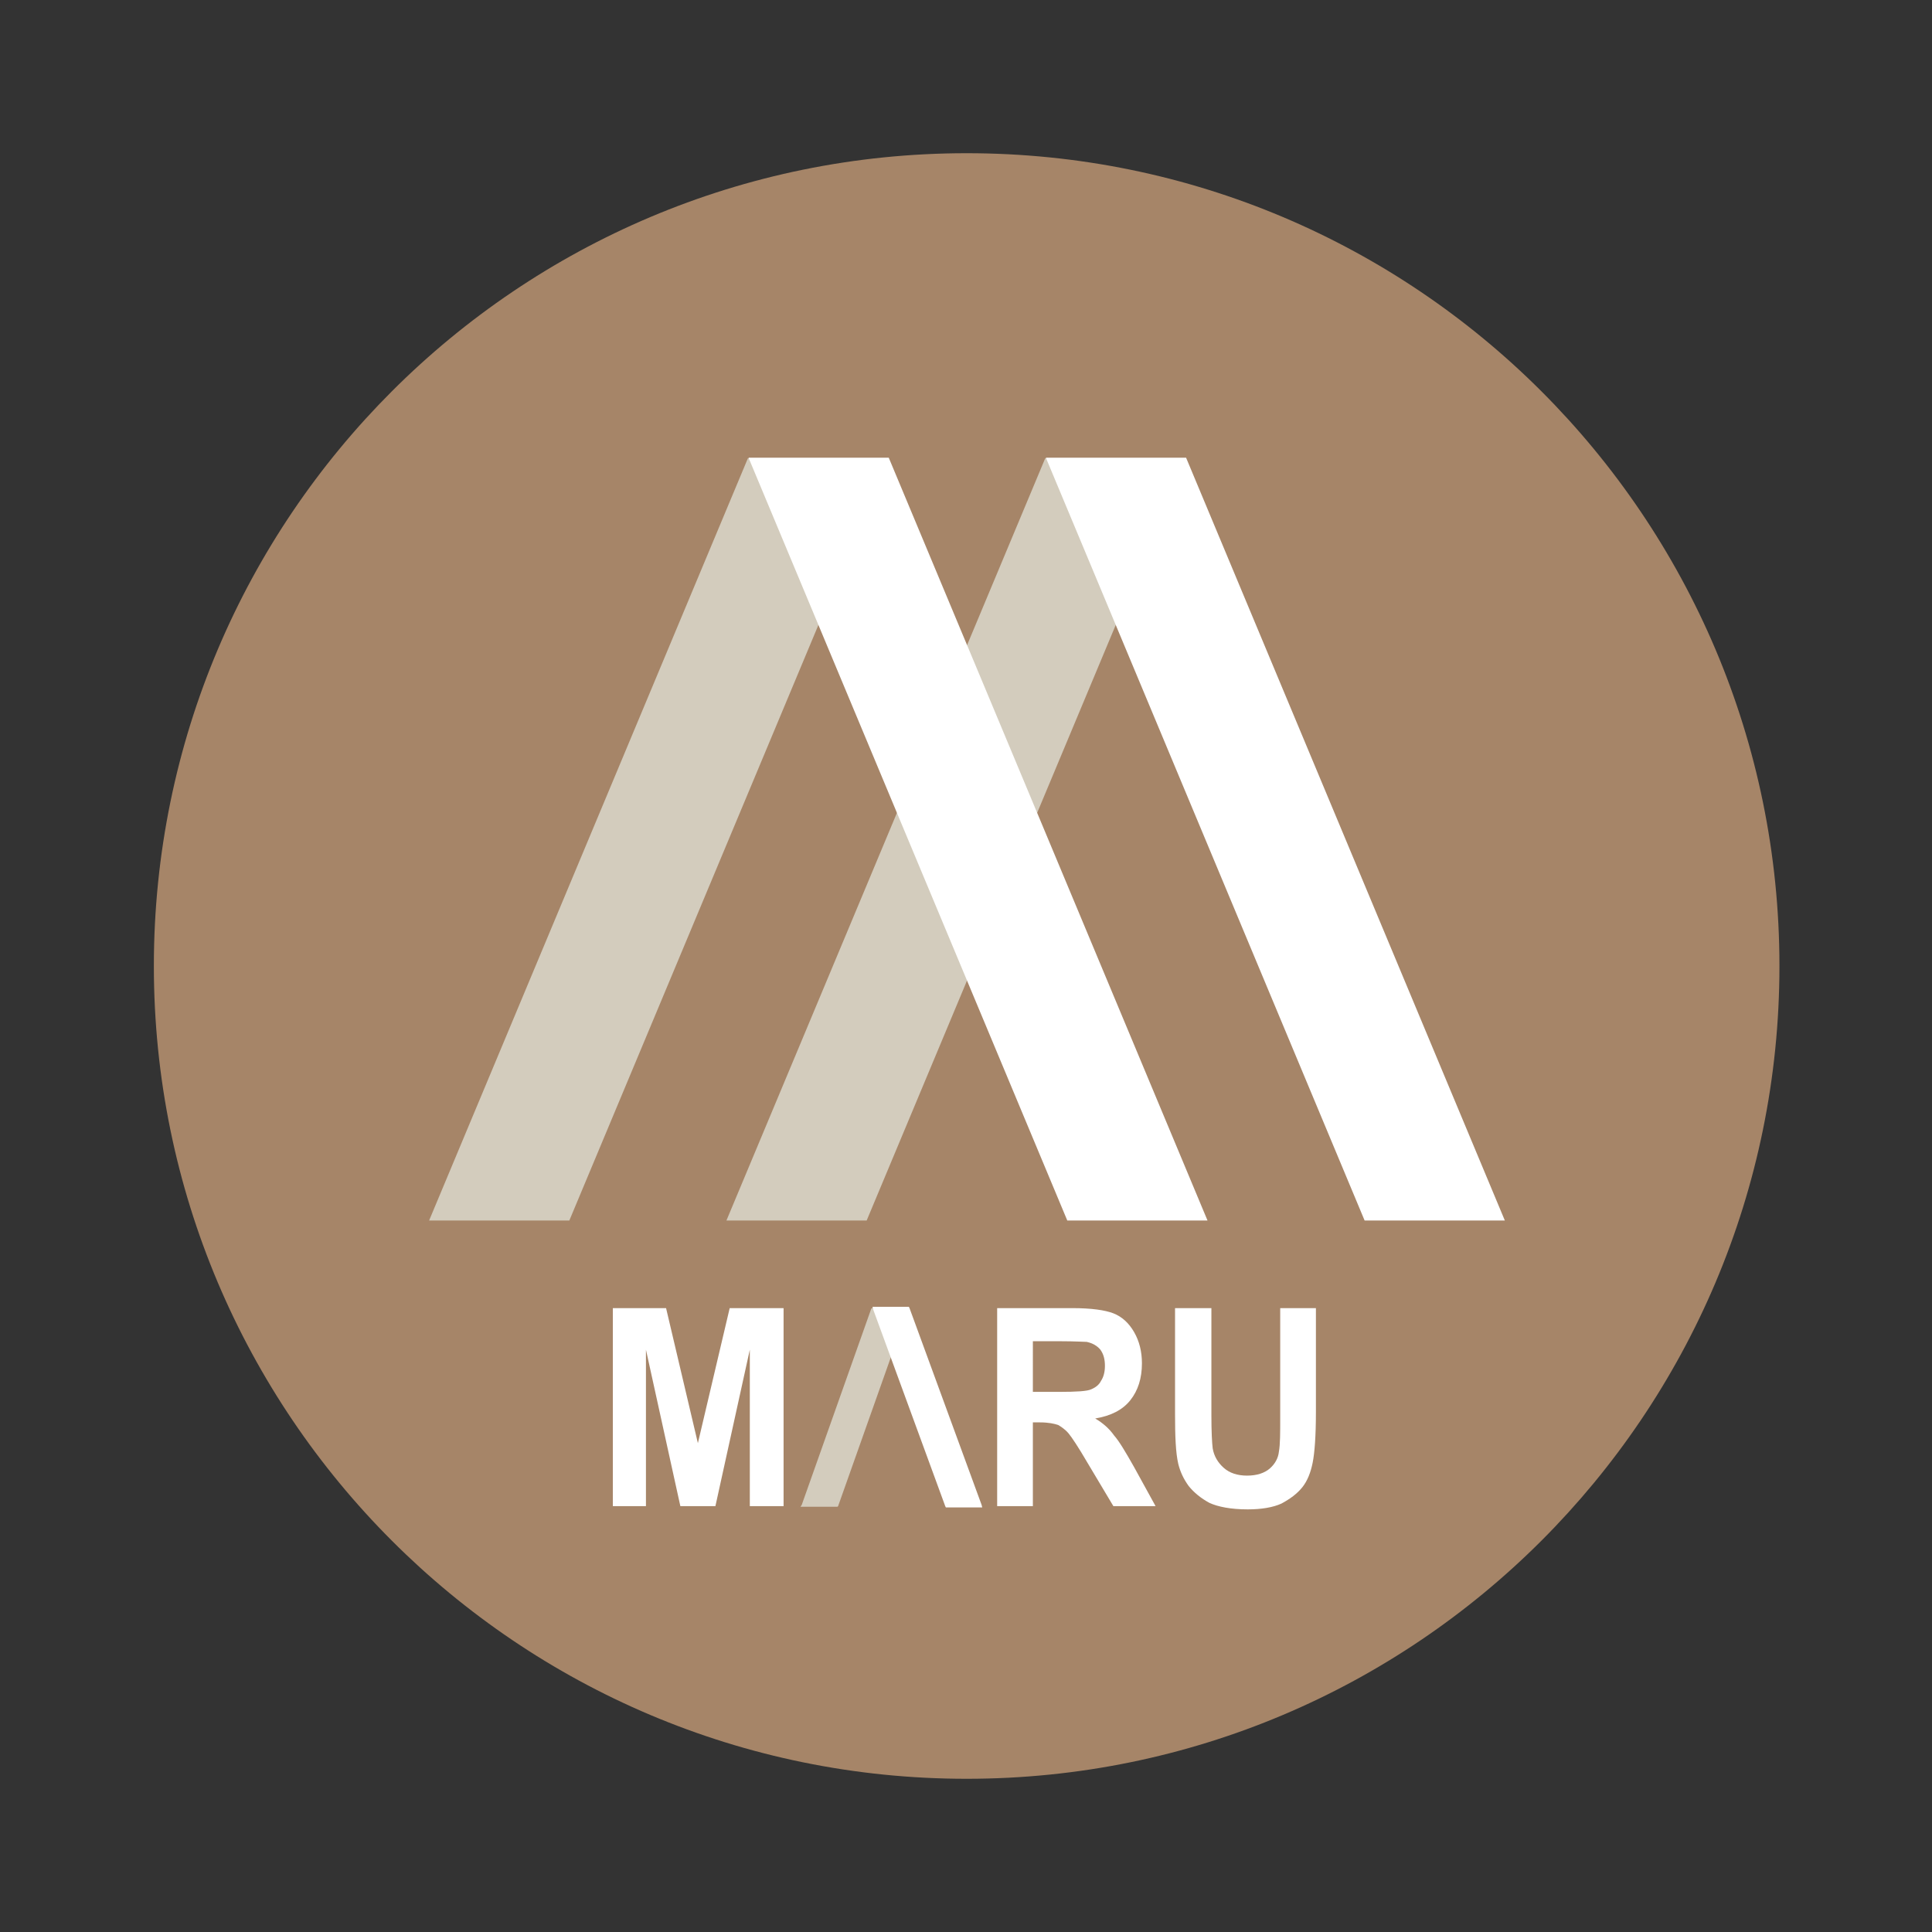
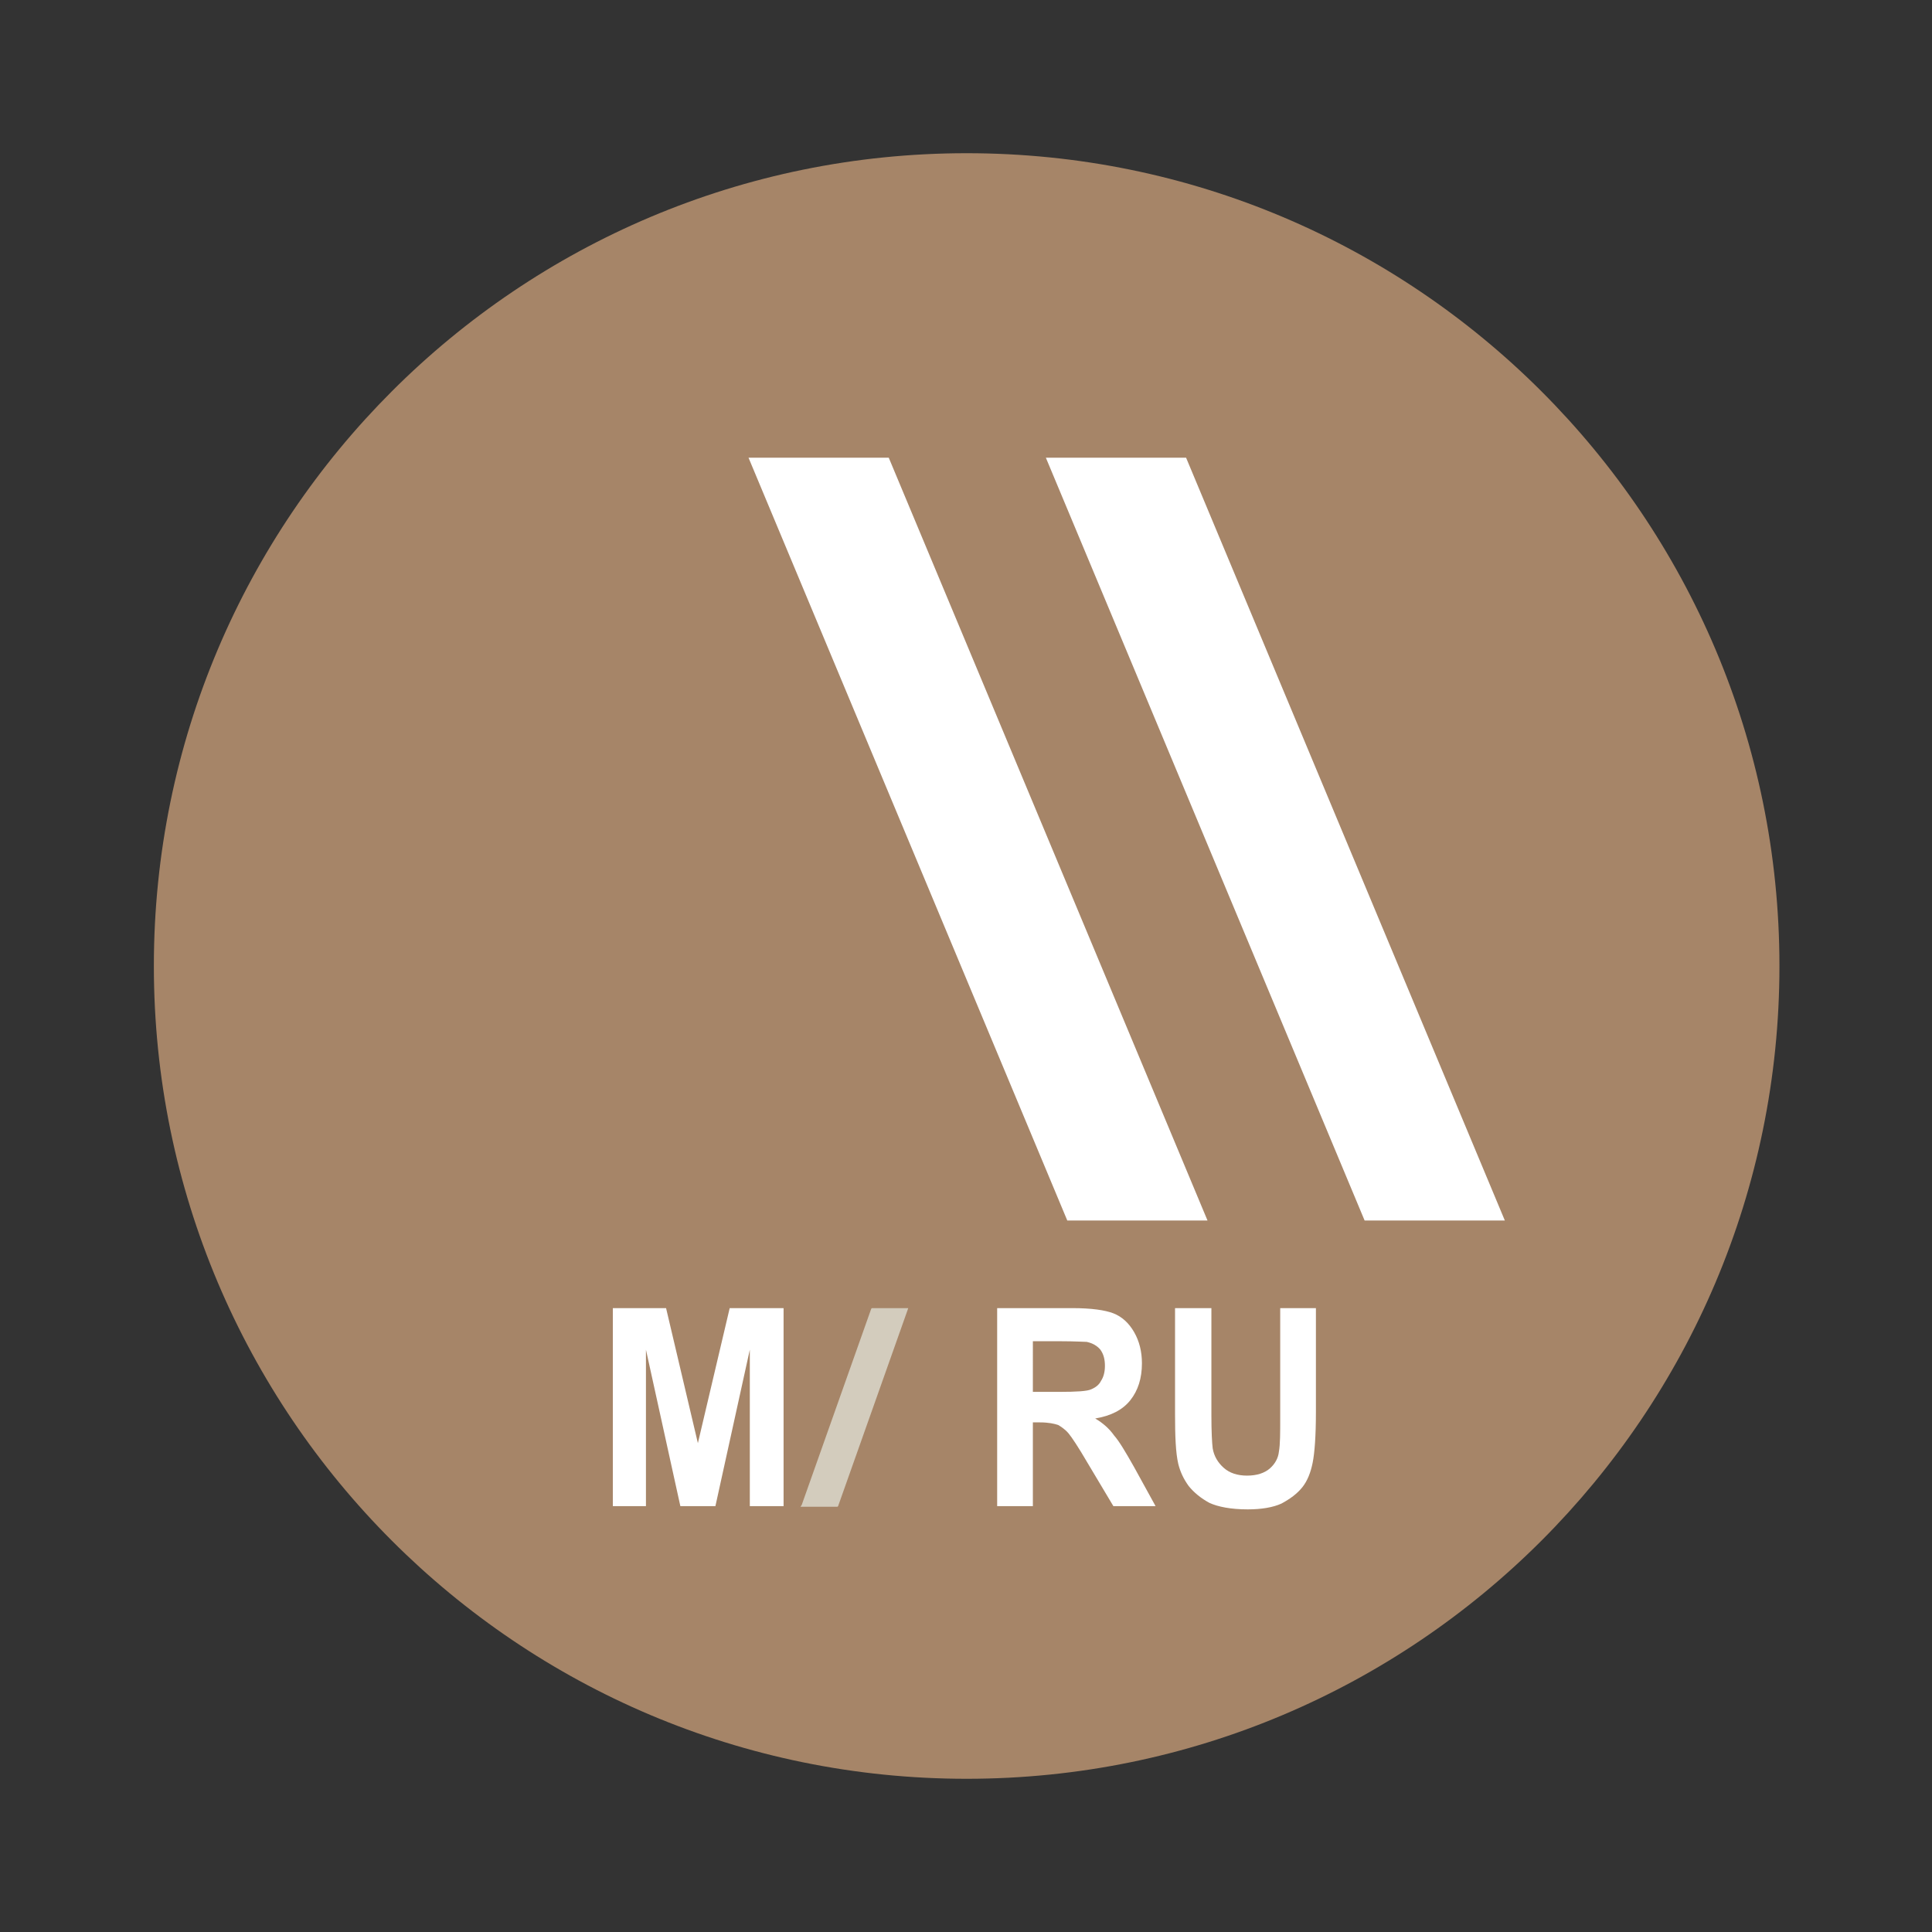
<svg xmlns="http://www.w3.org/2000/svg" version="1.1" id="레이어_1" x="0px" y="0px" viewBox="0 0 297.6 297.6" style="enable-background:new 0 0 297.6 297.6;" xml:space="preserve">
  <rect x="0" y="0" width="297.6" height="297.6" fill="#333333" stroke="none" />
  <style type="text/css">
	.st0{fill:#A68568;}
	.st1{fill:#D3CCBD;}
	.st2{fill:#FFFFFF;}
</style>
  <g>
    <path class="st0" d="M274.1,148.8c0,69.2-56.1,125.2-125.2,125.2c-69.2,0-125.2-56.1-125.2-125.2c0-69.2,56.1-125.2,125.2-125.2   C218,23.6,274.1,79.6,274.1,148.8" />
    <g>
      <polygon class="st1" points="139.6,201.5 134.5,201.5 134.3,201.5 134.2,201.6 123.5,231.8 123.3,232.1 123.7,232.1 128.8,232.1     129,232.1 129.1,232 139.8,201.8 139.9,201.5   " />
-       <polygon class="st2" points="151.2,231.8 140.1,201.5 140,201.3 139.8,201.3 134.7,201.3 134.4,201.3 134.5,201.7 145.6,232     145.7,232.2 145.8,232.2 151,232.2 151.3,232.2   " />
      <polygon class="st2" points="94.4,232 94.4,201.5 102.6,201.5 107.5,222.3 112.4,201.5 120.7,201.5 120.7,232 115.5,232     115.5,207.9 110.2,232 104.8,232 99.5,207.9 99.5,232   " />
      <path class="st2" d="M153.6,232v-30.5h11.6c2.9,0,5,0.3,6.3,0.8c1.3,0.5,2.4,1.5,3.2,2.9c0.8,1.4,1.2,3,1.2,4.8    c0,2.3-0.6,4.2-1.8,5.7c-1.2,1.5-3,2.4-5.4,2.8c1.2,0.7,2.2,1.6,2.9,2.6c0.8,0.9,1.8,2.6,3.1,4.9l3.3,6h-6.5l-4-6.7    c-1.4-2.4-2.4-3.9-2.9-4.5c-0.5-0.6-1.1-1-1.6-1.3c-0.6-0.2-1.5-0.4-2.8-0.4h-1.1V232H153.6z M159.1,214.4h4.1    c2.6,0,4.3-0.1,4.9-0.4c0.7-0.3,1.2-0.7,1.5-1.3c0.4-0.6,0.6-1.4,0.6-2.3c0-1-0.2-1.8-0.7-2.5c-0.5-0.6-1.2-1-2.1-1.2    c-0.4,0-1.8-0.1-4-0.1h-4.3V214.4z" />
      <path class="st2" d="M181.1,201.5h5.5V218c0,2.6,0.1,4.3,0.2,5.1c0.2,1.2,0.8,2.2,1.7,3c0.9,0.8,2.1,1.2,3.6,1.2    c1.5,0,2.7-0.4,3.5-1.1c0.8-0.7,1.3-1.6,1.4-2.6c0.2-1.1,0.2-2.8,0.2-5.2v-16.9h5.5v16c0,3.7-0.2,6.3-0.5,7.8    c-0.3,1.5-0.8,2.8-1.6,3.8c-0.8,1-1.9,1.8-3.2,2.5c-1.3,0.6-3.1,0.9-5.2,0.9c-2.6,0-4.6-0.4-5.9-1c-1.3-0.7-2.4-1.6-3.2-2.6    c-0.8-1.1-1.3-2.2-1.6-3.4c-0.4-1.7-0.5-4.3-0.5-7.7V201.5z" />
    </g>
    <g>
-       <polygon class="st1" points="115.2,70.6 66.1,188 87.7,188 136.8,70.6   " />
-       <polygon class="st1" points="161,70.6 111.9,188 133.5,188 182.6,70.6   " />
      <polygon class="st2" points="182.7,70.5 161.1,70.5 210.2,188 231.8,188   " />
      <polygon class="st2" points="136.9,70.5 115.3,70.5 164.4,188 186,188   " />
    </g>
  </g>
  <g>
</g>
  <g>
</g>
  <g>
</g>
  <g>
</g>
  <g>
</g>
  <g>
</g>
</svg>